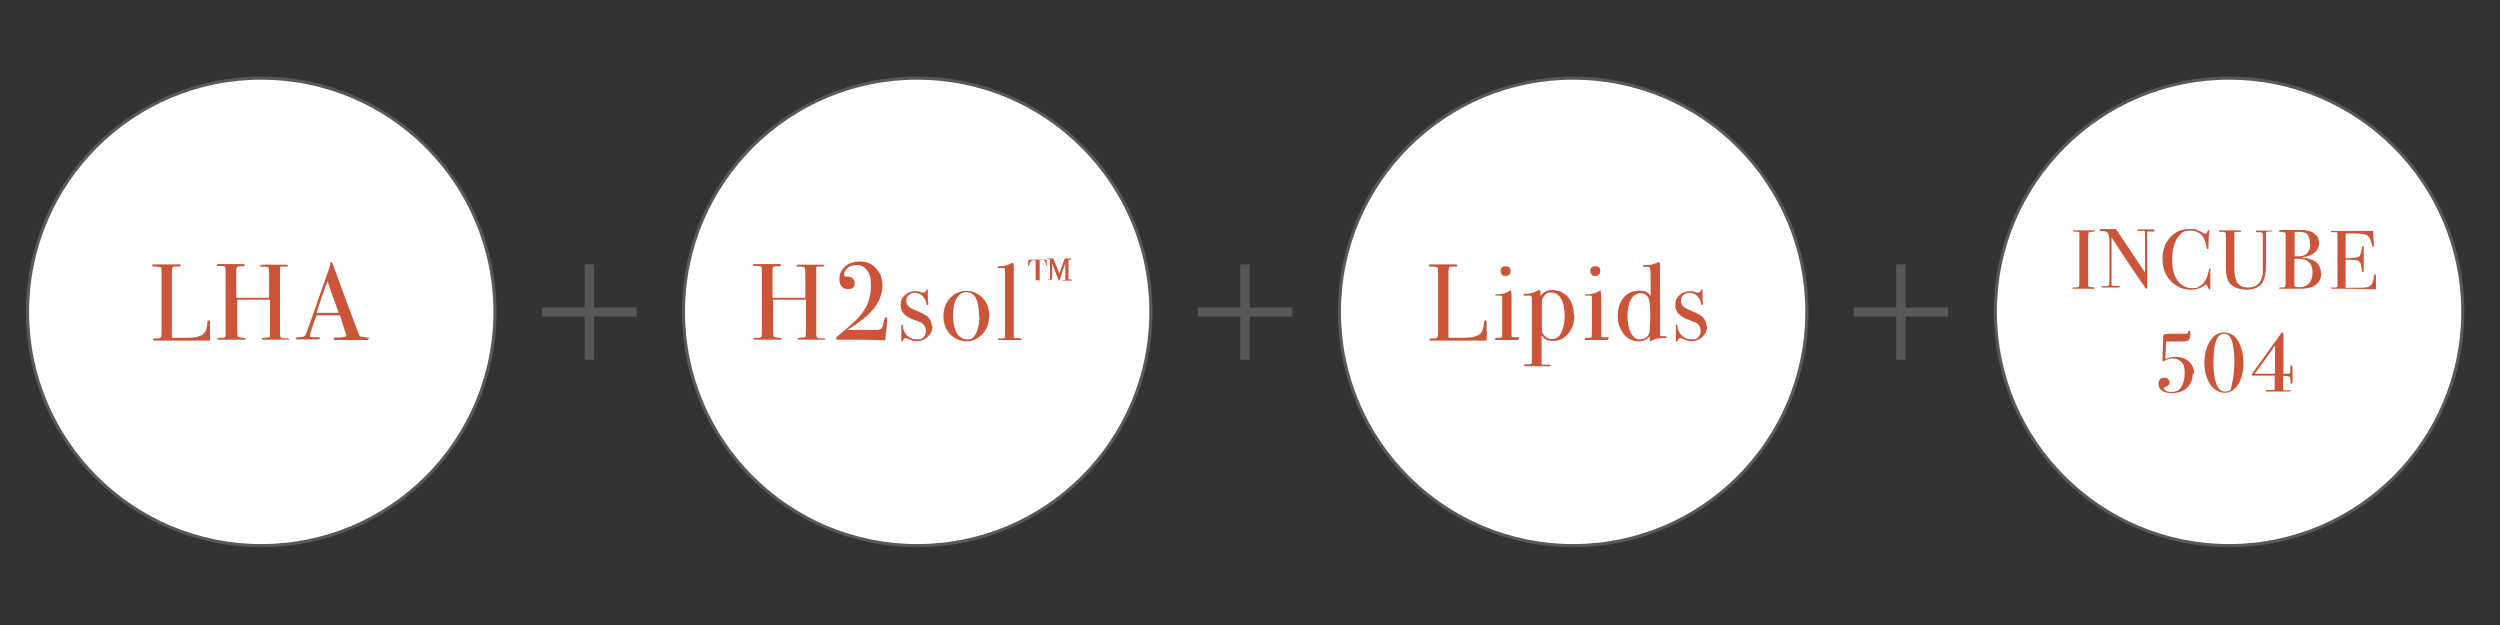
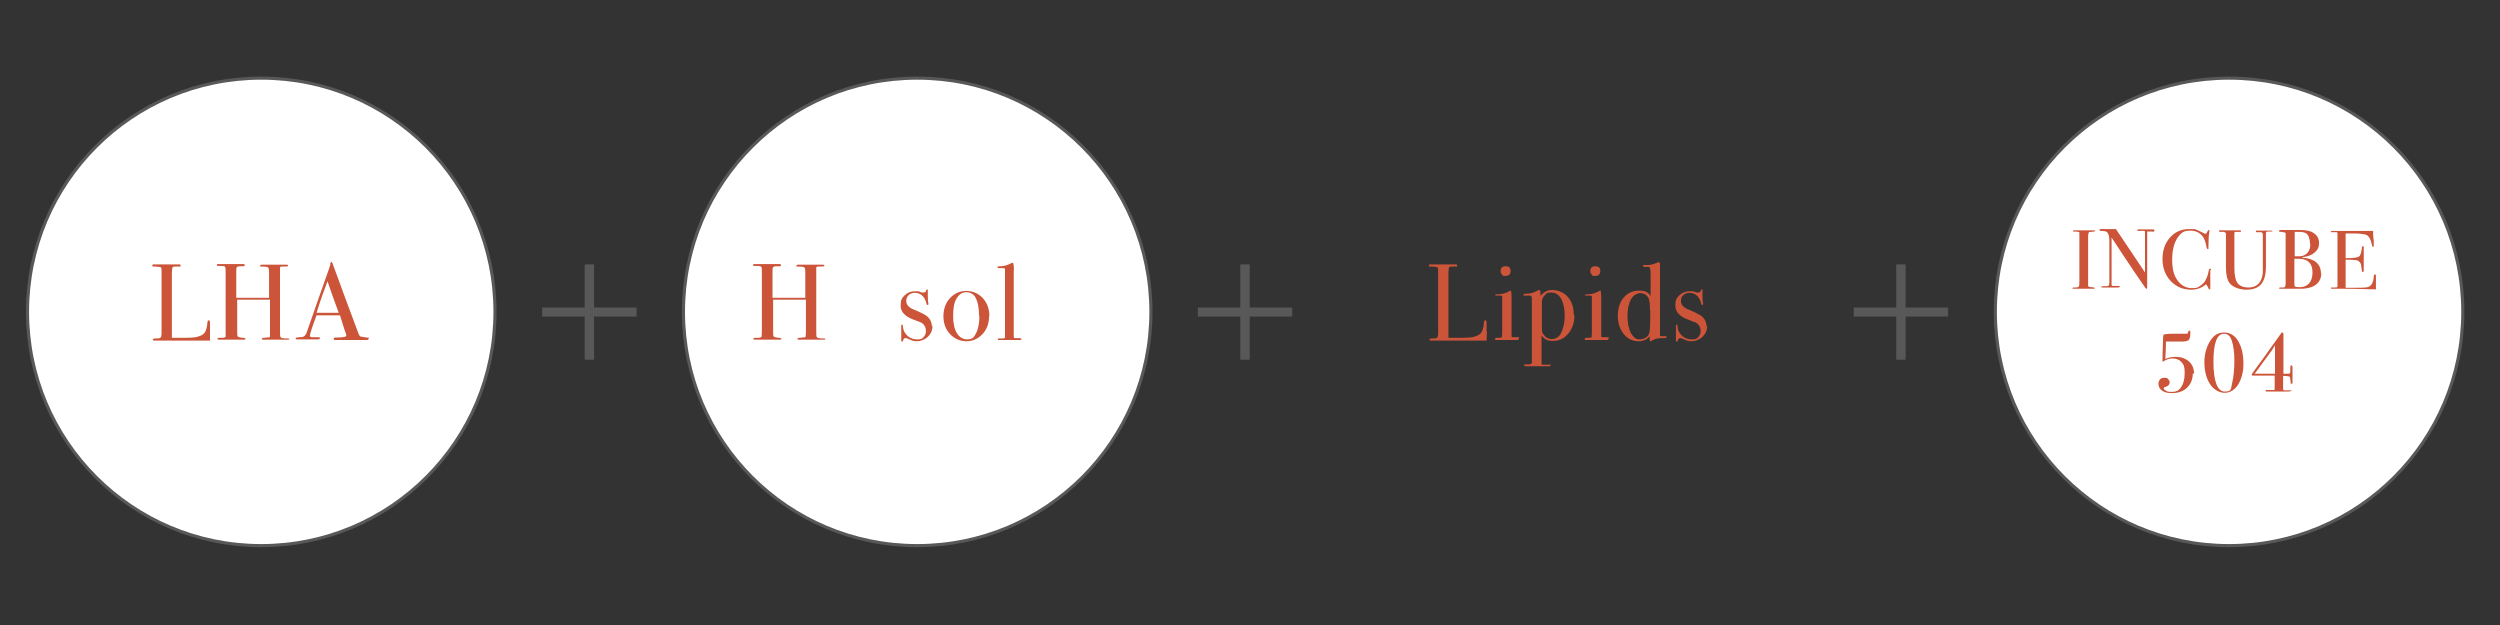
<svg xmlns="http://www.w3.org/2000/svg" id="_レイヤー_1" version="1.1" viewBox="0 0 800 200">
  <rect x="0" y="0" width="800" height="200" fill="#333333" stroke="none" />
  <defs>
    <style>
      .st0 {
        fill: #595858;
      }

      .st0, .st1 {
        stroke: #595858;
        stroke-miterlimit: 10;
      }

      .st1 {
        fill: #fff;
      }

      .st2 {
        fill: #cc5439;
      }
    </style>
  </defs>
  <g>
    <circle class="st1" cx="83.6" cy="99.8" r="74.8" />
    <g>
      <path class="st2" d="M67.2,106c0,.6,0,1.6,0,3h-17.7c-.4,0-.6-.2-.6-.4s.3-.3.9-.3c.9,0,1.4,0,1.6-.3.2-.2.3-.6.3-1.3v-19.7c0-.9,0-1.4-.3-1.5-.2,0-.8-.2-1.9-.2s-.7,0-.7-.4,0-.3.4-.3h.3c.8,0,2.3,0,4.6,0s.6,0,1.2,0h1.9c.4,0,.6,0,.6.4s0,.2-.2.3h-1.2c-.7,0-1.1,0-1.2.3s-.2.8-.2,1.8v20.7h2.6c2.7,0,4.7,0,5.8-.4,1.1-.3,1.9-.8,2.3-1.6.4-.8.6-1.8.7-3.1,0-.3.2-.5.4-.5s.4.2.4.5v3h.1Z" />
      <path class="st2" d="M92.8,108.4c0,.2-.2.3-.7.3h-7.6c-.5,0-.7,0-.7-.3s.5-.3,1.6-.4c.6,0,.9,0,1-.3,0-.2,0-.7,0-1.6v-10.2h-10.5v9.9c0,1,0,1.7.2,1.9.2.2.7.3,1.6.4.6,0,.9.2.9.3s-.2.3-.7.3h-7.6c-.5,0-.7,0-.7-.3s.2-.3.7-.3h.9c.5,0,.8-.2,1-.3,0,0,0-.8,0-2v-18.5c0-1,0-1.7-.2-1.9,0-.2-.5-.3-1.1-.3s-1.1,0-1.3,0c0,0-.2,0-.2-.3s.2-.3.5-.3h7.8c.4,0,.6,0,.6.4s-.4.3-1.1.3-1.2,0-1.4.3c-.2.2-.2.7-.2,1.7v8.1h10.5v-7.5c0-1.2,0-2-.3-2.2-.2-.2-.8-.3-2-.3s-.5,0-.5-.3.2-.3.6-.3h7.6c.5,0,.7,0,.7.3s-.5.3-1.5.3h-.7c-.2,0-.4.2-.4.4v20.2c0,1.1,0,1.8.2,2,.2.3.9.4,2,.4s.6,0,.6.3h.2Z" />
      <path class="st2" d="M117.9,108.5c0,.2-.2.3-.5.3h-5c0,0-4.4,0-4.4,0h-.5c-.5,0-.7,0-.7-.4s.3-.4.9-.4c2.1,0,3.1-.2,3.1-.6s0,0,0-.3l-.3-.9-.2-.5c-.2-.7-.7-2.3-1.5-4.8h-7.5c-1.4,3.7-2.1,5.9-2.1,6.4s0,.5.4.6c0,0,.7,0,1.8,0,.7,0,1,0,1,.3s-.3.4-.9.4c-1.1,0-2.3,0-3.7,0h-1.1c-.4,0-.7,0-1.1,0h-.5c-.3,0-.5,0-.5-.3s.4-.3,1.1-.4c.7,0,1.3,0,1.6-.3.3-.2.6-.6.8-1.1,3-8.6,5.4-15.5,7.3-20.8,0-.3.2-.6.3-.9v-.6c.2-.3.3-.4.4-.4s0,0,.2.2c.3.9,1,2.8,2.1,5.7.8,2.3,2.9,7.9,6.3,17,.2.5.4.9.7,1,.3,0,.9.2,1.8.3.6,0,.9,0,.9.3h-.2ZM108.4,100.1c-.4-1-1-2.8-1.9-5.2l-1.7-4.9c-1,2.6-2.2,5.9-3.5,10.1h7.1Z" />
    </g>
  </g>
  <g>
    <circle class="st1" cx="293.5" cy="99.8" r="74.8" />
    <g>
      <path class="st2" d="M264.2,108.4c0,.2-.2.3-.7.3h-7.6c-.5,0-.7,0-.7-.3s.5-.3,1.6-.4c.6,0,.9,0,1-.3,0-.2.1-.7.1-1.6v-10.2h-10.5v9.9c0,1,0,1.7.2,1.9.2.2.7.3,1.6.4.6,0,.9.2.9.3s-.2.3-.7.3h-7.6c-.5,0-.7,0-.7-.3s.2-.3.7-.3h.9c.5,0,.8-.2,1-.3,0,0,.1-.8.1-2v-18.5c0-1,0-1.7-.2-1.9-.1-.2-.5-.3-1.1-.3s-1.1,0-1.3,0c-.1,0-.2,0-.2-.3s.2-.3.5-.3h7.8c.4,0,.6,0,.6.4s-.4.3-1.1.3-1.2,0-1.4.3c-.2.2-.2.7-.2,1.7v8.1h10.5v-7.5c0-1.2,0-2-.3-2.2-.2-.2-.8-.3-2-.3s-.5,0-.5-.3.2-.3.6-.3h7.6c.5,0,.7,0,.7.3s-.5.3-1.5.3h-.7c-.2,0-.4.2-.4.4v20.2c0,1.1,0,1.8.2,2,.2.3.9.4,2,.4s.6,0,.6.3h.2Z" />
-       <path class="st2" d="M283.9,102.2v.6c-.1.8-.3,2.7-.6,5.7v.4c-2.4,0-5.2-.2-8.3-.2h-4.7c-1.4,0-2.1,0-1.9,0-.6,0-.9,0-.9-.4s.6-.8,1.8-1.8c2.9-2.4,5-4.3,6.2-5.8,2.1-2.6,3.2-5.6,3.2-9.1s-.5-4.1-1.5-5.4c-.7-.9-1.8-1.4-3.1-1.4s-2.4.4-3.1,1.2c-.6.6-.9,1.3-.9,1.9s.3.6.9.6c1.6,0,2.5.8,2.5,2.1s-.7,1.9-2,1.9-1.6-.3-2.1-.8-.8-1.3-.8-2.2c0-1.7.6-3.1,1.8-4.2,1.2-1.1,2.8-1.6,4.8-1.6s3.6.6,4.9,1.9c1.5,1.5,2.3,3.4,2.3,5.7s-.9,5-2.6,7.2-4.6,4.6-8.7,7.1h9.5c.5,0,1-.2,1.4-.4.3-.2.6-1,.8-2.3.2-.9.4-1.4.7-1.4s.4.2.4.5v.2Z" />
      <path class="st2" d="M298.4,104.3c0,1.4-.5,2.5-1.5,3.5-1,.9-2.2,1.4-3.5,1.4s-1.7-.3-2.9-.8c-.3-.2-.6-.2-.8-.2s-.6.2-.7.7c0,.3-.2.4-.4.4s-.2,0-.2-.3v-4.7c0-.3,0-.4.2-.4s.3,0,.3.4c.1,1.1.4,1.9.9,2.5.9,1.2,2.2,1.8,3.7,1.8s1.5-.2,2-.7.8-1.1.8-2-.3-1.6-.9-2.2c-.3-.3-.6-.5-.9-.6s-1.1-.4-2.4-.9c-2.6-1-3.9-2.5-3.9-4.4s.4-2.4,1.3-3.3,2-1.3,3.3-1.3,1.2,0,2.1.4c.2,0,.4,0,.6,0,.5,0,.8-.2.9-.7,0-.2.2-.3.3-.3s.2,0,.2.3v1.7c0,.6,0,1.5.2,2.7h0q0,.3-.3.3c-.3,0-.3-.4-.5-1.1-.3-.8-.7-1.5-1.3-2s-1.4-.8-2.2-.8-1.4.2-2,.7c-.5.5-.8,1.1-.8,1.9,0,1.2.8,2.1,2.3,2.7,2.4,1,4,1.8,4.6,2.4.8.8,1.3,1.8,1.3,3l.2-.2Z" />
      <path class="st2" d="M316.5,101.2c0,2.3-.7,4.2-2.1,5.7s-3.1,2.3-5.1,2.3-3.9-.8-5.3-2.3-2.1-3.4-2.1-5.7.7-4.3,2.1-5.8,3.1-2.3,5.2-2.3,3.9.8,5.3,2.3,2.1,3.5,2.1,5.8h-.1ZM313.3,101.1c0-2.6-.4-4.6-1.2-6-.6-1-1.6-1.6-2.9-1.6s-2.3.7-3.1,2-1.1,3.2-1.1,5.6.4,4.2,1.2,5.5c.8,1.3,1.9,2,3.3,2s1.9-.4,2.4-1.2c1-1.5,1.5-3.6,1.5-6.3h0Z" />
      <path class="st2" d="M326.9,108.5c0,.2-.2.3-.5.3h-6.6c-.4,0-.5,0-.5-.3s.1-.2.4-.2h.9c.7,0,1,0,1-.4v-21.8c0-.2-.3-.3-.6-.3h-1.3c-.3,0-.5,0-.5-.3s.3-.3.9-.3c1.1,0,2.2-.3,3.1-.8l.7-.3h.3c.2.6.3,1.6.2,3v20.8c0,0,.1.2.2.3h1.3c.5,0,.8,0,.8.2h.2Z" />
-       <path class="st2" d="M335.1,84.7c0,0,0,.2-.2.2s-.2,0-.2-.3c0-1-.6-1.5-1.4-1.4h-.6v6.1c0,.2,0,.3.1.4h.6c.1,0,.2,0,.2,0s0,0-.3,0h-2.5c-.2,0-.3,0-.3,0s.1,0,.3,0h.6v-6.4h-.1c-.7,0-1.1,0-1.3.2-.3.2-.5.6-.6,1.2,0,.2,0,.4-.2.4s-.2,0-.2-.3,0-1,.1-1.7h5.8c0,0,0,.4.1.9v.9-.2ZM343.2,89.8s0,0-.3,0h-2.7c-.2,0-.3,0-.3,0s.1-.2.3-.2h.7v-5.4c-.4,1.2-1,2.9-1.7,5.1,0,.3-.2.5-.3.5s-.2-.2-.3-.5c-.3-.9-1-2.5-1.9-5v5.2h.4c.2,0,.4,0,.4,0s-.1,0-.3,0h-1.8c-.8,0-.3,0-.3,0s.2-.2.7-.2.2,0,.2,0v-6.2s-.1,0-.3-.2c-.4,0-.6,0-.6-.2s0,0,.1,0h1.9v.2l.6,1.4c.3.7.7,1.8,1.3,3.3.3-.8.7-2,1.2-3.5.2-.4.3-.9.5-1.4h1.8c.3,0,.4,0,.4.2s-.2,0-.5.2-.5,0-.5.2v6.1h.7c.4,0,.3,0,.3.2l.3.2Z" />
    </g>
  </g>
  <g>
-     <circle class="st1" cx="503.4" cy="99.8" r="74.8" />
    <g>
      <path class="st2" d="M475.8,106c0,.6,0,1.6-.1,3h-17.7c-.4,0-.6-.2-.6-.4s.3-.3.9-.3c.9,0,1.4,0,1.6-.3.2-.2.3-.6.3-1.3v-19.7c0-.9,0-1.4-.3-1.5s-.8-.2-1.9-.2-.7,0-.7-.4.1-.3.4-.3h.3c.8,0,2.3,0,4.6,0s.6,0,1.2,0h1.9c.4,0,.6,0,.6.4s0,.2-.2.3h-1.2c-.7,0-1.1,0-1.2.3-.1.2-.2.8-.2,1.8v20.7h2.6c2.7,0,4.7,0,5.8-.4,1.1-.3,1.9-.8,2.3-1.6.4-.8.6-1.8.7-3.1,0-.3.2-.5.4-.5s.4.2.4.5v3h.1Z" />
      <path class="st2" d="M486,108.5c0,.2-.2.3-.6.3h-6.2c-.1,0-.3,0-.4,0-.3,0-.4,0-.4-.3s.2-.4.7-.4c.9,0,1.4,0,1.5-.2,0,0,.1-.6.1-1.5v-11.6c0,0-.2-.2-.4-.2h-1.4c-.3,0-.4,0-.4-.2s.2-.2.6-.2c1.5,0,2.9-.4,4-1.1l.3-.2c.2.3.3,1,.3,1.9v12.8c0,.2.2.3.4.3.3,0,.9,0,1.5,0s.5,0,.5.3h-.1ZM483.4,86.7c0,1-.5,1.6-1.6,1.6s-.8,0-1.1-.4c-.3-.3-.5-.6-.5-1.1,0-1.1.5-1.6,1.6-1.6s1.6.5,1.6,1.6h0Z" />
      <path class="st2" d="M503.8,101c0,2.3-.7,4.3-2,5.8-1.3,1.6-3,2.3-4.9,2.3s-2.7-.6-3.6-1.7v9.1s.1.2.3.2c.4,0,1,0,2.1,0s.4,0,.4.3-.2.2-.5.2h-6.9c-.7,0-1,0-1-.3s.1-.3.4-.3h1c.7,0,1-.2,1.1-.5v-20.6c0-.7-.3-1-.9-.9h-1.5c-.2,0-.3,0-.3-.3s.3-.3.8-.3c1.3,0,2.4-.3,3.5-.9.3-.2.5-.3.7-.3s.3,0,.4.3c0,.2,0,.7.1,1.6.9-1.2,2.1-1.9,3.7-1.9s3.7.7,5,2.2,1.9,3.4,1.9,5.7l.2.2ZM500.7,101c0-1.8-.3-3.4-.8-4.7-.8-1.8-1.9-2.7-3.5-2.7s-1.5.3-2.1.9-.9,1.3-.9,2.1v6.5c0,1.7,0,2.7.1,3,0,.3.2.7.5,1,.7,1,1.6,1.4,2.6,1.4s2.1-.5,2.7-1.5c.9-1.6,1.4-3.6,1.4-6h0Z" />
      <path class="st2" d="M514.7,108.5c0,.2-.2.3-.6.3h-6.2c-.1,0-.3,0-.4,0-.3,0-.4,0-.4-.3s.2-.4.7-.4c.9,0,1.4,0,1.5-.2,0,0,.1-.6.1-1.5v-11.6c0,0-.2-.2-.4-.2h-1.4c-.3,0-.4,0-.4-.2s.2-.2.6-.2c1.5,0,2.9-.4,4-1.1l.3-.2c.2.3.3,1,.3,1.9v12.8c0,.2.2.3.4.3.3,0,.9,0,1.5,0s.5,0,.5.3h-.1ZM512.1,86.7c0,1-.5,1.6-1.6,1.6s-.8,0-1.1-.4c-.3-.3-.5-.6-.5-1.1,0-1.1.5-1.6,1.6-1.6s1.6.5,1.6,1.6h0Z" />
      <path class="st2" d="M533.2,108c0,.2-.2.2-.5.2h-1c-1.1,0-2.1.2-2.9.7-.3.2-.5.3-.6.3-.2,0-.3,0-.3-.4v-1.1c-1,1-2.2,1.5-3.5,1.5-2,0-3.6-.8-4.8-2.3s-1.9-3.4-1.9-5.8.6-4.4,1.9-5.9,2.9-2.2,5-2.2,2.8.6,3.6,1.7v-5.5c0-1.8,0-2.9-.2-3.3,0-.4-.3-.5-.6-.5-.7,0-1.1,0-1.2,0-.3,0-.4,0-.4-.3s0-.3.4-.3h1.3c.7,0,1.8-.3,3.2-.9h.2c.2,0,.3.3.3.8v13.8c0,5.5,0,8.5,0,8.9,0,.2.6.2,1.6.2s.5,0,.5.3h-.2ZM528,99.3c0-2.2-.2-3.7-.7-4.3-.6-.8-1.4-1.2-2.4-1.2s-2.3.7-3,2-1.1,3.1-1.1,5.2.3,3.9,1,5.4c.3.6.7,1.1,1.2,1.6s1.1.6,1.7.6,1.4-.2,2-.6,1-1,1.1-1.6c.2-.6.3-3,.3-7.1h0Z" />
      <path class="st2" d="M546.3,104.3c0,1.4-.5,2.5-1.5,3.5-1,.9-2.2,1.4-3.5,1.4s-1.7-.3-2.9-.8c-.3-.2-.6-.2-.8-.2s-.6.2-.7.7c0,.3-.2.4-.4.4s-.2,0-.2-.3v-4.7c0-.3,0-.4.2-.4s.3,0,.3.4c0,1.1.4,1.9.9,2.5.9,1.2,2.2,1.8,3.7,1.8s1.5-.2,2-.7.8-1.1.8-2-.3-1.6-.9-2.2c-.3-.3-.6-.5-.9-.6-.3,0-1.1-.4-2.4-.9-2.6-1-3.9-2.5-3.9-4.4s.4-2.4,1.3-3.3c.9-.9,2-1.3,3.3-1.3s1.2,0,2.1.4c.2,0,.4,0,.6,0,.5,0,.8-.2.9-.7,0-.2.2-.3.3-.3s.2,0,.2.3v1.7c0,.6,0,1.5.2,2.7h0q0,.3-.3.3c-.3,0-.3-.4-.5-1.1-.3-.8-.7-1.5-1.3-2s-1.4-.8-2.2-.8-1.4.2-2,.7-.8,1.1-.8,1.9c0,1.2.8,2.1,2.3,2.7,2.4,1,4,1.8,4.6,2.4.8.8,1.3,1.8,1.3,3l.2-.2Z" />
    </g>
  </g>
  <g>
    <circle class="st1" cx="713.3" cy="99.8" r="74.8" />
    <g>
      <path class="st2" d="M670.3,92.2c0,.2,0,.2-.3.2h-4c-2.4,0-.9,0-1.3,0h-1.1c-.5,0-.4,0-.4-.2s.2-.2.7-.2,1.1,0,1.3-.3.2-.7.2-1.6v-14.2c0-.9,0-1.4,0-1.5,0-.2-.6-.3-1.5-.3s-.5,0-.5-.2,0-.2.3-.2h6.3c.3,0,.4,0,.4.2s-.4.2-1.2.3c-.5,0-.7,0-.8.2,0,0-.2.5-.2,1.1v14.4c0,1,0,1.6,0,1.7.2.2.8.3,1.8.4.2,0,.3,0,.3.2Z" />
      <path class="st2" d="M689.4,73.9c0,.2-.2.3-.7.2h-1.1c-.3,0-.5,0-.5,0v18.1q0,.2-.2.2t-.4-.3l-3.5-5.1c-2-2.9-4.4-6.6-7.3-11v15.1c0,.2.2.4.4.4s.9,0,1.8,0,.4,0,.4.2-.2.3-.7.3h-4.6c-.4,0-.6,0-.6-.2s.2-.2.5-.2c1.1,0,1.7,0,1.8-.2.2,0,.3-.5.3-1.1v-13.3c0-1.5-.3-2.4-.9-2.8-.3-.2-.8-.3-1.5-.3s-.7,0-.7-.3,0-.3.4-.3h4.8l9.3,13.9v-13c0,0,0-.2-.2-.3s-.6,0-1.3,0-1,0-1-.2.2-.3.6-.3h4.3c.4,0,.6,0,.6.3h0Z" />
      <path class="st2" d="M707.3,86.4v.7c0,1,0,2.1,0,3s0,.3,0,.7v1.4c0,.2,0,.4-.2.4s-.3,0-.4-.4c-.3-.6-.5-1-.8-1.2-1.3,1.1-2.9,1.7-4.7,1.7-2.6,0-4.8-.9-6.6-2.8-1.7-1.8-2.6-4.2-2.6-7s.8-5.1,2.4-6.9c1.6-1.8,3.6-2.7,6.2-2.7s1.7,0,2.2.2,1.2.5,2,.9c.4.2.7.4.9.4s.3,0,.5-.4c.2-.5.4-.8.6-.8s.2,0,.2.2v.4c-.2.9-.3,2.5-.3,4.9s0,.5,0,.6h-.2c-.2,0-.3-.2-.4-.5-.2-1.4-.6-2.5-1-3.2-.9-1.4-2.3-2.2-4.2-2.2s-2.6.5-3.5,1.5c-1.5,1.7-2.3,4.3-2.3,7.7s.6,5.3,1.9,7c1.1,1.4,2.6,2.2,4.4,2.2s1.8-.2,2.6-.7,1.4-1.1,1.8-1.9c.5-.9.8-1.9,1-3,0-.4.2-.6.4-.6s.3,0,.3.4h-.1Z" />
      <path class="st2" d="M727.3,73.9c0,0-.2.2-.5.2h-.9c-.5,0-.7,0-.8.4v10.7c0,2.6-.5,4.5-1.5,5.7s-2.6,1.8-4.7,1.8-4.4-.7-5.5-2.2c-.7-1-1.1-2.6-1.1-4.9v-10.8c0-.3-.3-.5-.7-.6h-1c-.3,0-.5,0-.5-.3s0-.2.4-.2h6.1c.3,0,.5,0,.5.3s0,.2-.2.2h-1.6c-.2,0-.3.2-.3.4v11.2c0,2.4.4,4,1.1,4.9.8.9,1.9,1.3,3.4,1.3,2.7,0,4.3-1.6,4.6-4.7v-12.3c0-.4-.2-.6-.6-.7h-1.1c-.6,0-.5,0-.5-.3s0-.2.4-.2h4.3c.4,0,.6,0,.6.2h0Z" />
      <path class="st2" d="M742.8,87.5c0,1.8-.8,3.2-2.5,4.1-.8.4-2,.7-3.5.8h-7c-.3,0-.5,0-.5-.2s.3-.2.8-.2,1,0,1.1-.2c0,0,.2-.5.2-1.2v-14.6c0-.8,0-1.3,0-1.4,0-.2-.6-.3-1.4-.4-.5,0-.7,0-.7-.3s.2-.3.7-.3h6.1c1.9,0,3.4.3,4.3,1,1.1.7,1.7,1.8,1.7,3.2s-.5,2.2-1.4,3-2.2,1.3-3.9,1.5v.2c1.6,0,2.9.5,3.8,1,1.4.9,2.1,2.2,2.1,3.9h.2ZM739.2,78.2c0-1.7-.4-2.9-1.2-3.5-.4-.3-1.2-.5-2.3-.5h-1.4v7.8h1.7c1,0,1.8-.5,2.4-1.1.6-.7.9-1.6.9-2.8h-.1ZM740,87.2c0-2.3-.9-3.7-2.8-4.2-.5-.2-1.5-.2-3-.2v8c0,.5,0,.8.2.9s.7.2,1.5.2c1.2,0,2.2-.4,3-1.2.7-.8,1.1-2,1.1-3.5Z" />
      <path class="st2" d="M760.3,88.1v4.5c-1.8,0-5.3-.2-10.5-.2h-3.4c-.3,0-.5,0-.5-.2s0-.2.2-.2h1c.5,0,.8,0,.9-.3,0-.2,0-.6,0-1.3v-15.2c0-.5,0-.8-.2-.9-.2,0-.6,0-1.5,0s-.4,0-.4-.2.2-.2.6-.2h11.4c.5,0,1,0,1.5,0,0,.8,0,1.8.2,3.2v1.2c0,0,0,.2,0,.4s0,.3-.2.3-.3-.2-.4-.7c-.3-1.6-.9-2.7-1.7-3.1-.6-.3-2.1-.5-4.5-.5h-2.2v7.9h.6c2,0,3.2-.2,3.7-.5.4-.3.7-1.2.9-2.7,0-.4,0-.6.3-.6s.3.2.3.5v7.3c0,.2,0,.4-.3.4s-.2,0-.3-.2c0-.2,0-.7-.2-1.5,0-1.1-.6-1.7-1.3-2-.3,0-1.2-.2-2.5-.2h-1.2v9c4,0,6.3,0,7-.2,1.2-.3,1.9-1.4,2-3.4,0-.4.2-.7.4-.7s.3.2.3.6h-.2Z" />
      <path class="st2" d="M701.7,119.4c0,2.3-.9,4.1-2.6,5.3-1.1.7-2.4,1.1-4.1,1.1s-2.9-.4-3.7-1.3c-.4-.5-.6-1.1-.6-1.7s.2-1,.5-1.4c.4-.4.8-.5,1.4-.5s.9,0,1.2.4.5.6.5,1c0,.7-.4,1.2-1.3,1.5-.4,0-.6.3-.6.5,0,.3.3.5.8.8s1.1.3,1.8.3c1.3,0,2.2-.4,2.8-1.3.9-1.2,1.3-2.8,1.3-4.8s-.3-2.6-1-3.4-1.7-1.2-2.9-1.2-2,.4-3.2,1.1c0-4,.2-6.6.2-7.7s.2-1,.4-1.1c.3,0,.9-.2,2.1-.2h5.1c.2,0,.3-.2.4-.4,0-.4.2-.6.4-.6s.3,0,.3.3v.9c0,1-.3,1.6-.6,1.9-.3.2-1,.4-2,.4h-5.2c0,.6,0,2.5-.2,5.6,1-.5,2.1-.7,3.2-.7,1.9,0,3.3.5,4.4,1.5,1.1,1,1.6,2.3,1.6,4l-.4-.3Z" />
      <path class="st2" d="M717.9,116.4c0,1.6-.2,3.1-.7,4.5s-1.1,2.6-2,3.4c-.9.9-2,1.4-3.4,1.4s-3.4-.9-4.6-2.8-1.8-4.2-1.8-7,.9-5.9,2.6-7.8c1-1.2,2.3-1.7,3.8-1.7s3.2.8,4.2,2.4c1.3,2,1.9,4.5,1.9,7.6ZM715,115.4c0-2.7-.3-4.9-.9-6.6-.5-1.3-1.2-2-2.4-2-2.3,0-3.4,3-3.4,9s1.2,9.5,3.6,9.5,1.9-.9,2.4-2.8c.4-1.7.7-4.1.7-7.1h0Z" />
      <path class="st2" d="M733.6,122.5c0,.2,0,.3-.3.3s-.3,0-.3-.3,0-.8-.2-1.7c0,0,0-.3-.2-.3-.2,0-.7-.2-1.4-.2s-.4,0-.6,0v4.2c0,.2.2.4.4.4h1.5c.8,0,.6,0,.7,0v.2c0,0-.4.2-1.1.2h-6.6c-.4,0-.5,0-.5-.3s.3-.2.8-.2,1.2,0,1.7,0c.2,0,.4,0,.4-.3v-4.3h-7c-.3,0-.4-.2-.4-.3s1.3-2,4-5.6c.8-1.2,2.7-3.7,5.5-7.7,0-.2.3-.2.4-.2.2,0,.3.2.3.5v12.7h.3c.6,0,1.1,0,1.4,0s.5-.3.5-.5c0-1.1,0-1.5,0-1.2,0-.6,0-1,.3-1s.4.3.4.8v4.9h0ZM728.1,110.4c-.2.3-.6.8-1.1,1.7-.8,1.1-2,2.7-3.6,4.9l-1.9,2.6h6.5v-9.2h0Z" />
    </g>
  </g>
  <path class="st0" d="M187.6,114.6v-13.8h-13.6v-1.9h13.6v-13.8h2v13.8h13.6v1.9h-13.6v13.8h-2Z" />
  <path class="st0" d="M607.3,114.6v-13.8h-13.6v-1.9h13.6v-13.8h2v13.8h13.6v1.9h-13.6v13.8h-2Z" />
  <path class="st0" d="M397.4,114.6v-13.8h-13.6v-1.9h13.6v-13.8h2v13.8h13.6v1.9h-13.6v13.8h-2Z" />
</svg>